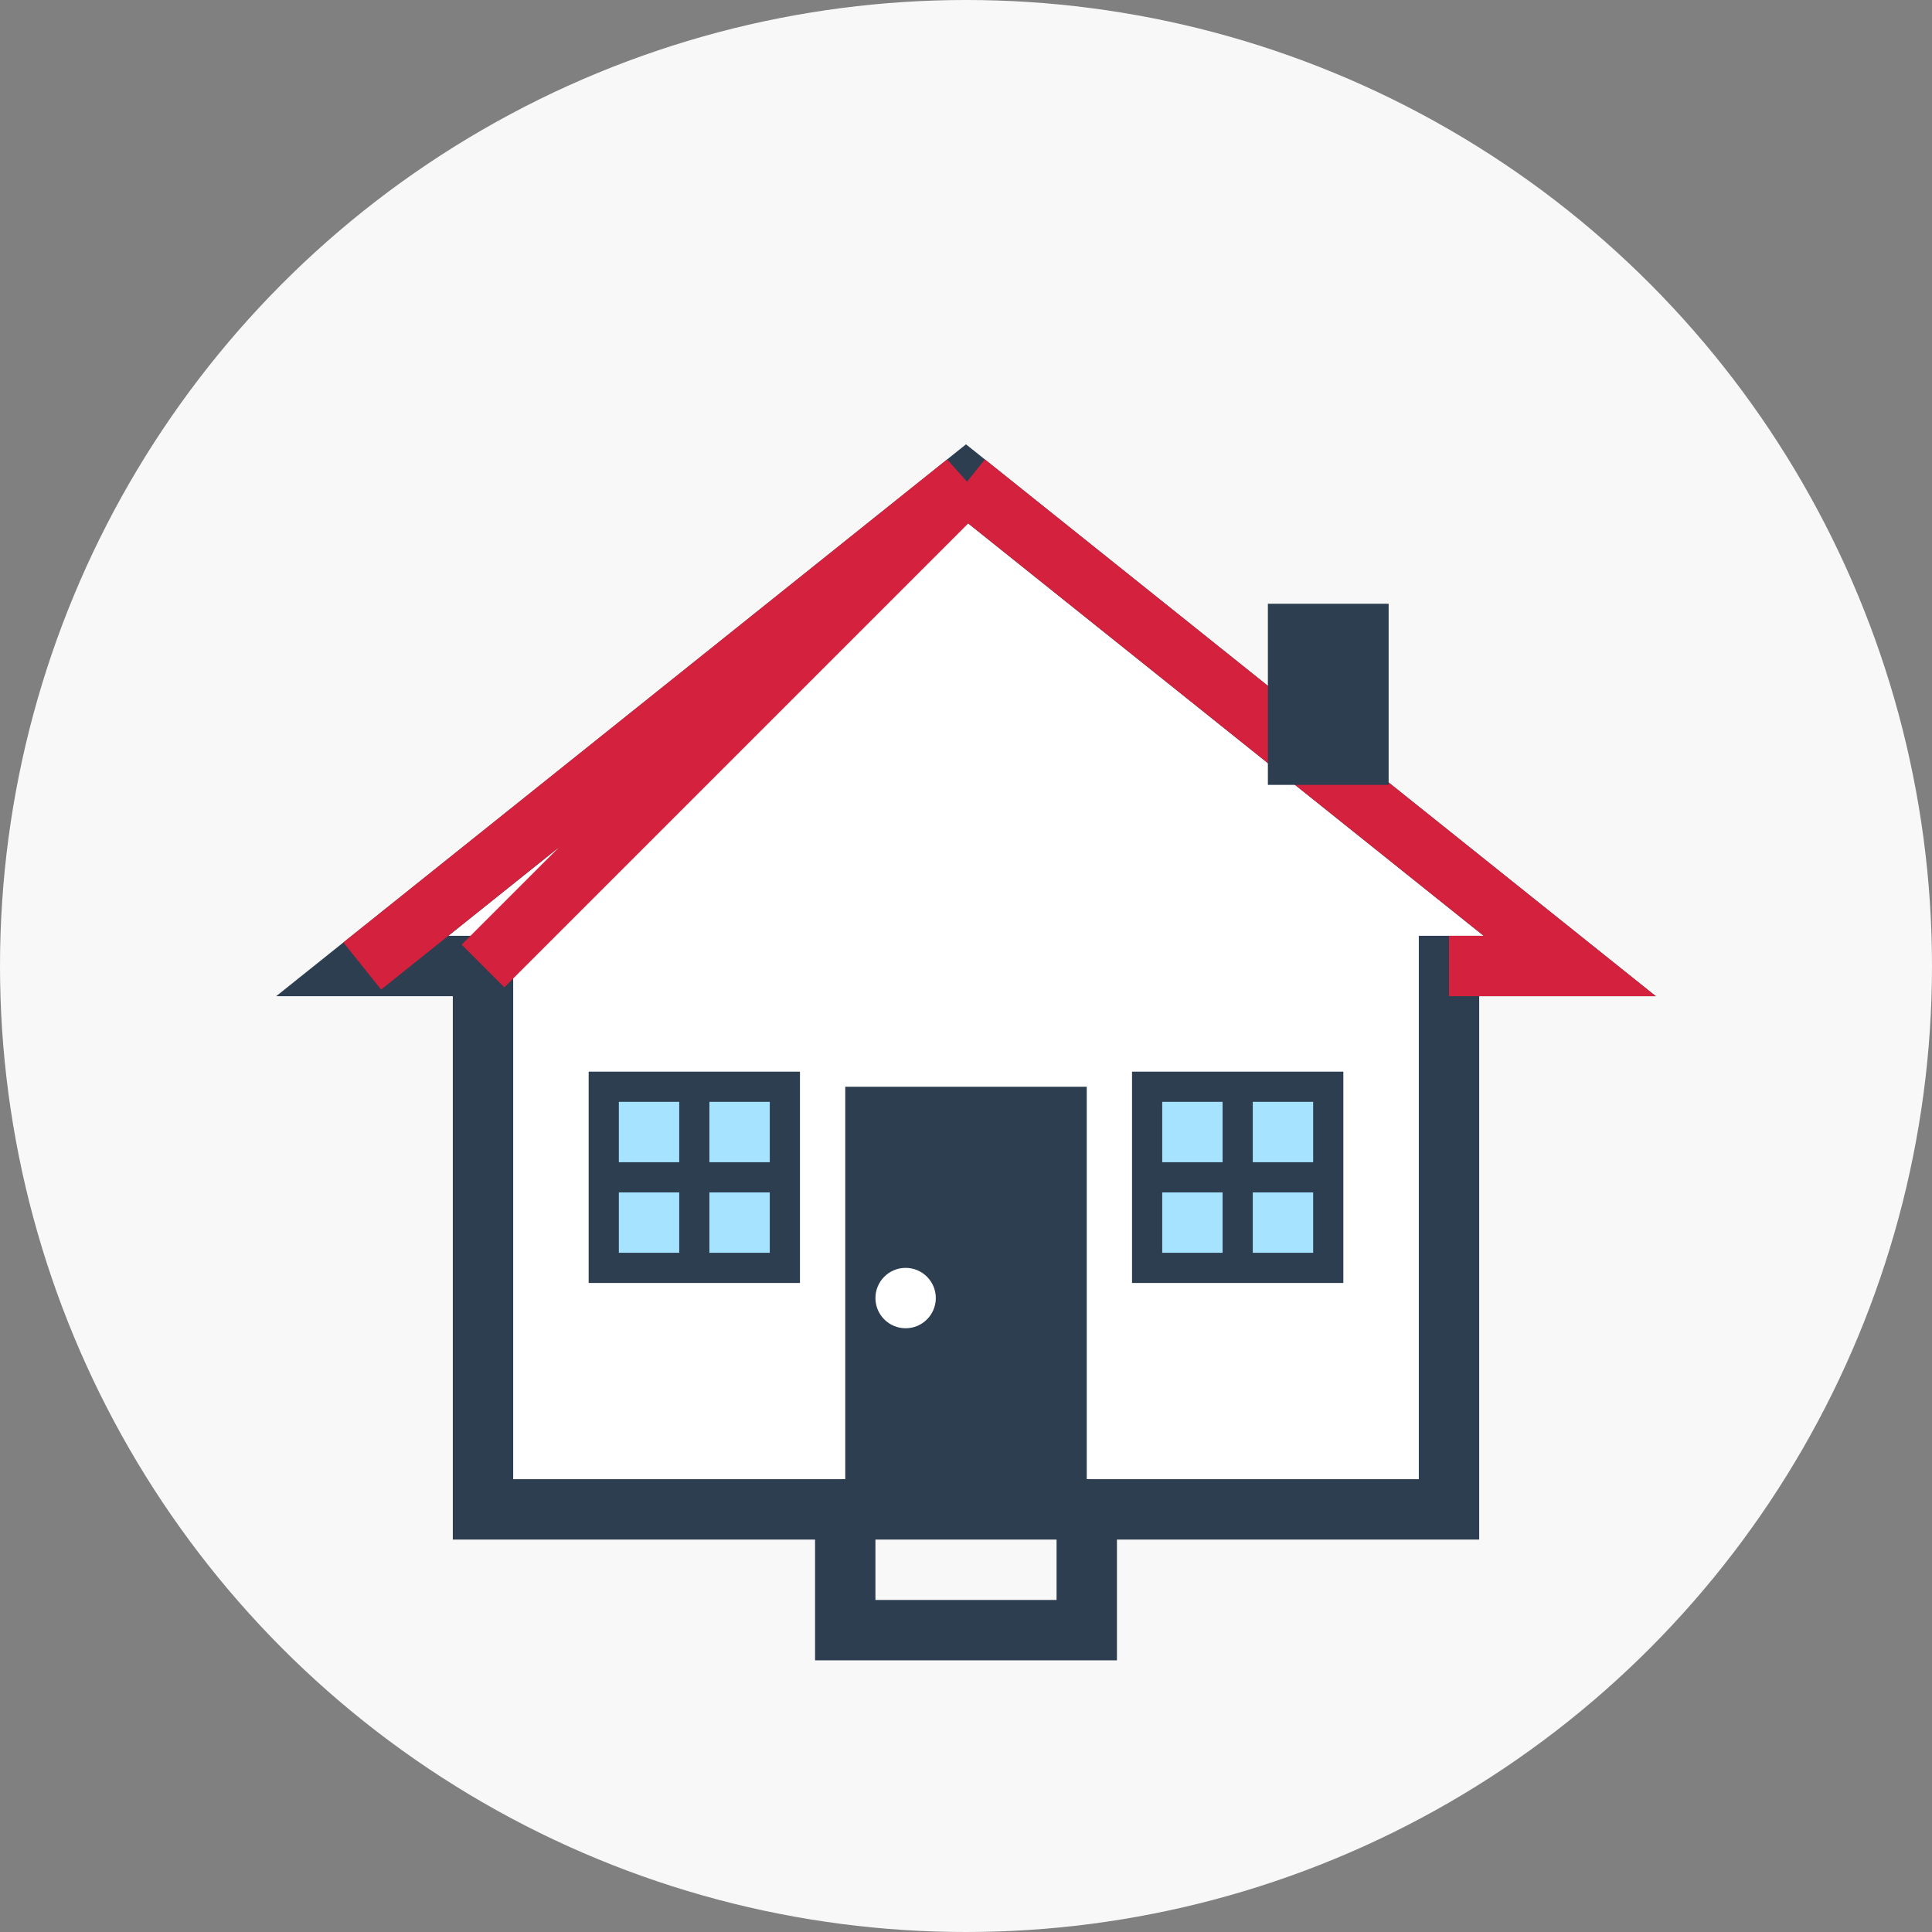
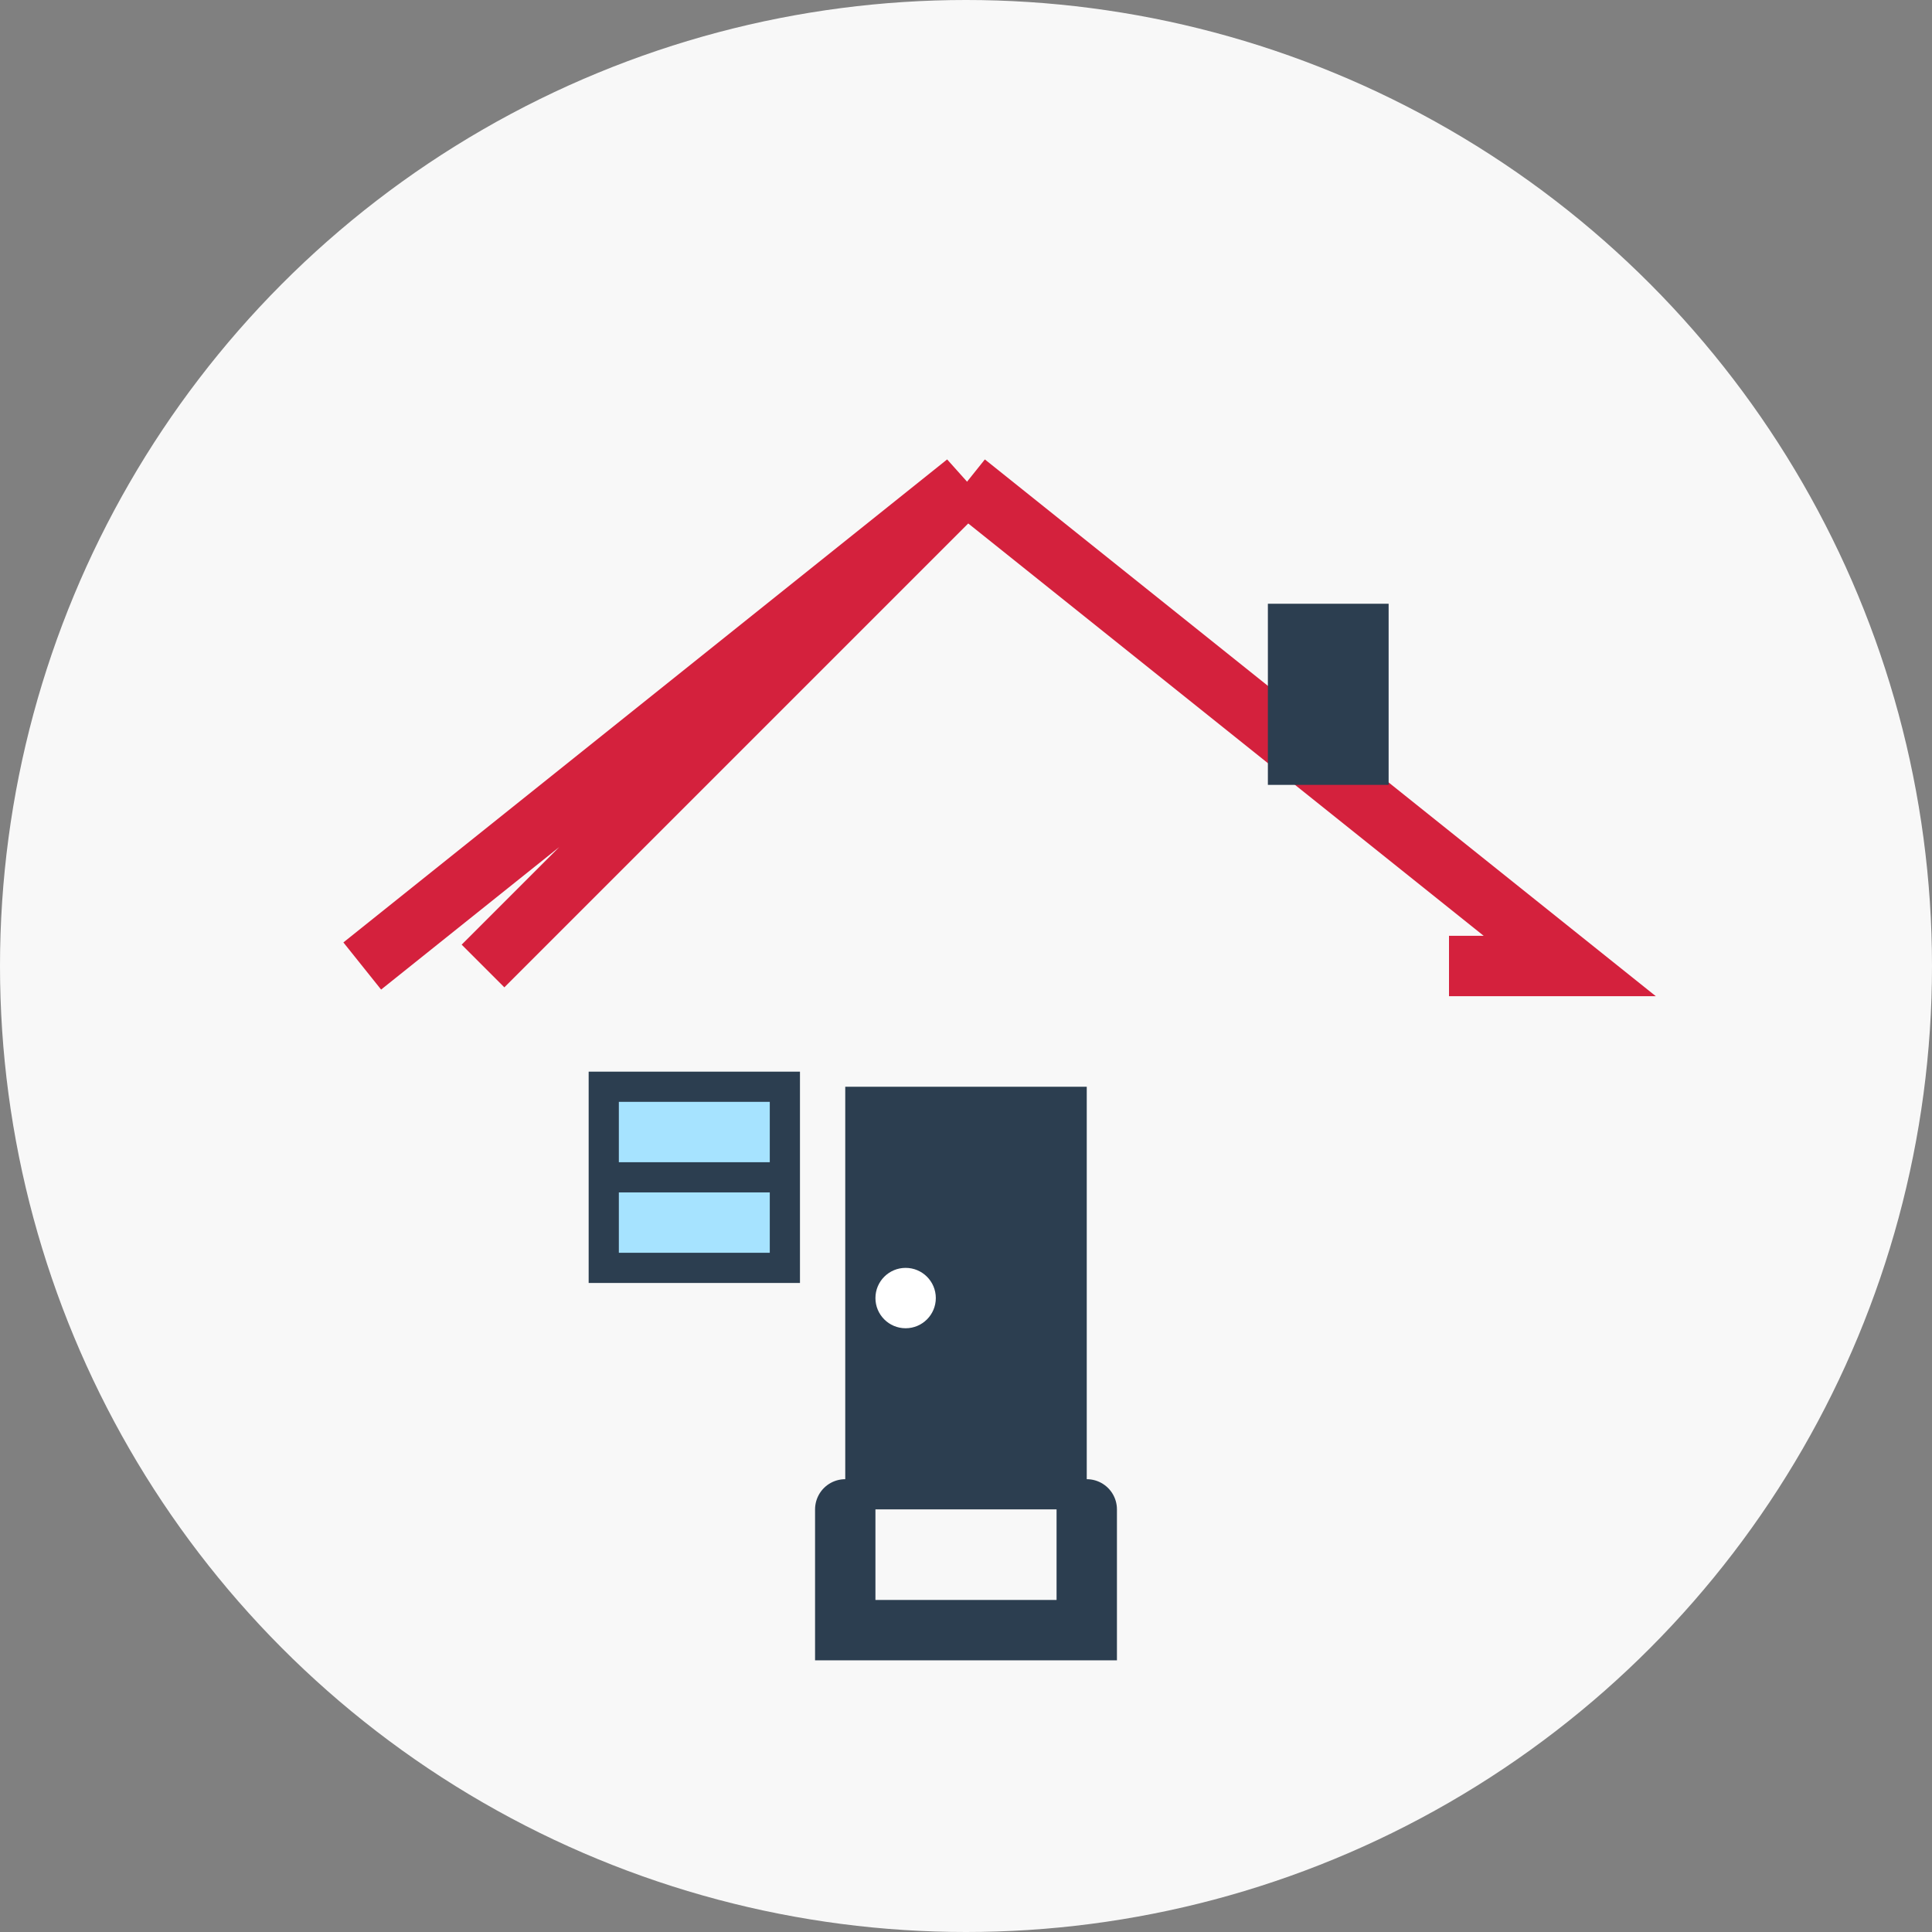
<svg xmlns="http://www.w3.org/2000/svg" width="64" height="64" viewBox="0 0 64 64" fill="none">
  <rect x="0" y="0" width="64" height="64" fill="#808080" stroke="none" />
  <circle cx="32" cy="32" r="32" fill="#f8f8f8" />
-   <path d="M12,32 L32,16 L52,32 L48,32 L48,50 L16,50 L16,32 L12,32 Z" fill="white" stroke="#2c3e50" stroke-width="2" />
  <path d="M32,16 L52,32 L48,32" fill="none" stroke="#d4213d" stroke-width="2" />
  <path d="M12,32 L32,16 L16,32" fill="none" stroke="#d4213d" stroke-width="2" />
  <rect x="28" y="36" width="8" height="14" fill="#2c3e50" />
  <circle cx="30" cy="43" r="1" fill="white" />
  <rect x="20" y="36" width="6" height="6" fill="#a6e3ff" stroke="#2c3e50" />
  <path d="M20,39 L26,39" stroke="#2c3e50" stroke-width="1" />
-   <path d="M23,36 L23,42" stroke="#2c3e50" stroke-width="1" />
-   <rect x="38" y="36" width="6" height="6" fill="#a6e3ff" stroke="#2c3e50" />
-   <path d="M38,39 L44,39" stroke="#2c3e50" stroke-width="1" />
-   <path d="M41,36 L41,42" stroke="#2c3e50" stroke-width="1" />
  <rect x="42" y="20" width="4" height="6" fill="#2c3e50" />
  <path d="M28,50 L28,54 L36,54 L36,50" fill="none" stroke="#2c3e50" stroke-width="2" stroke-linecap="round" />
</svg>